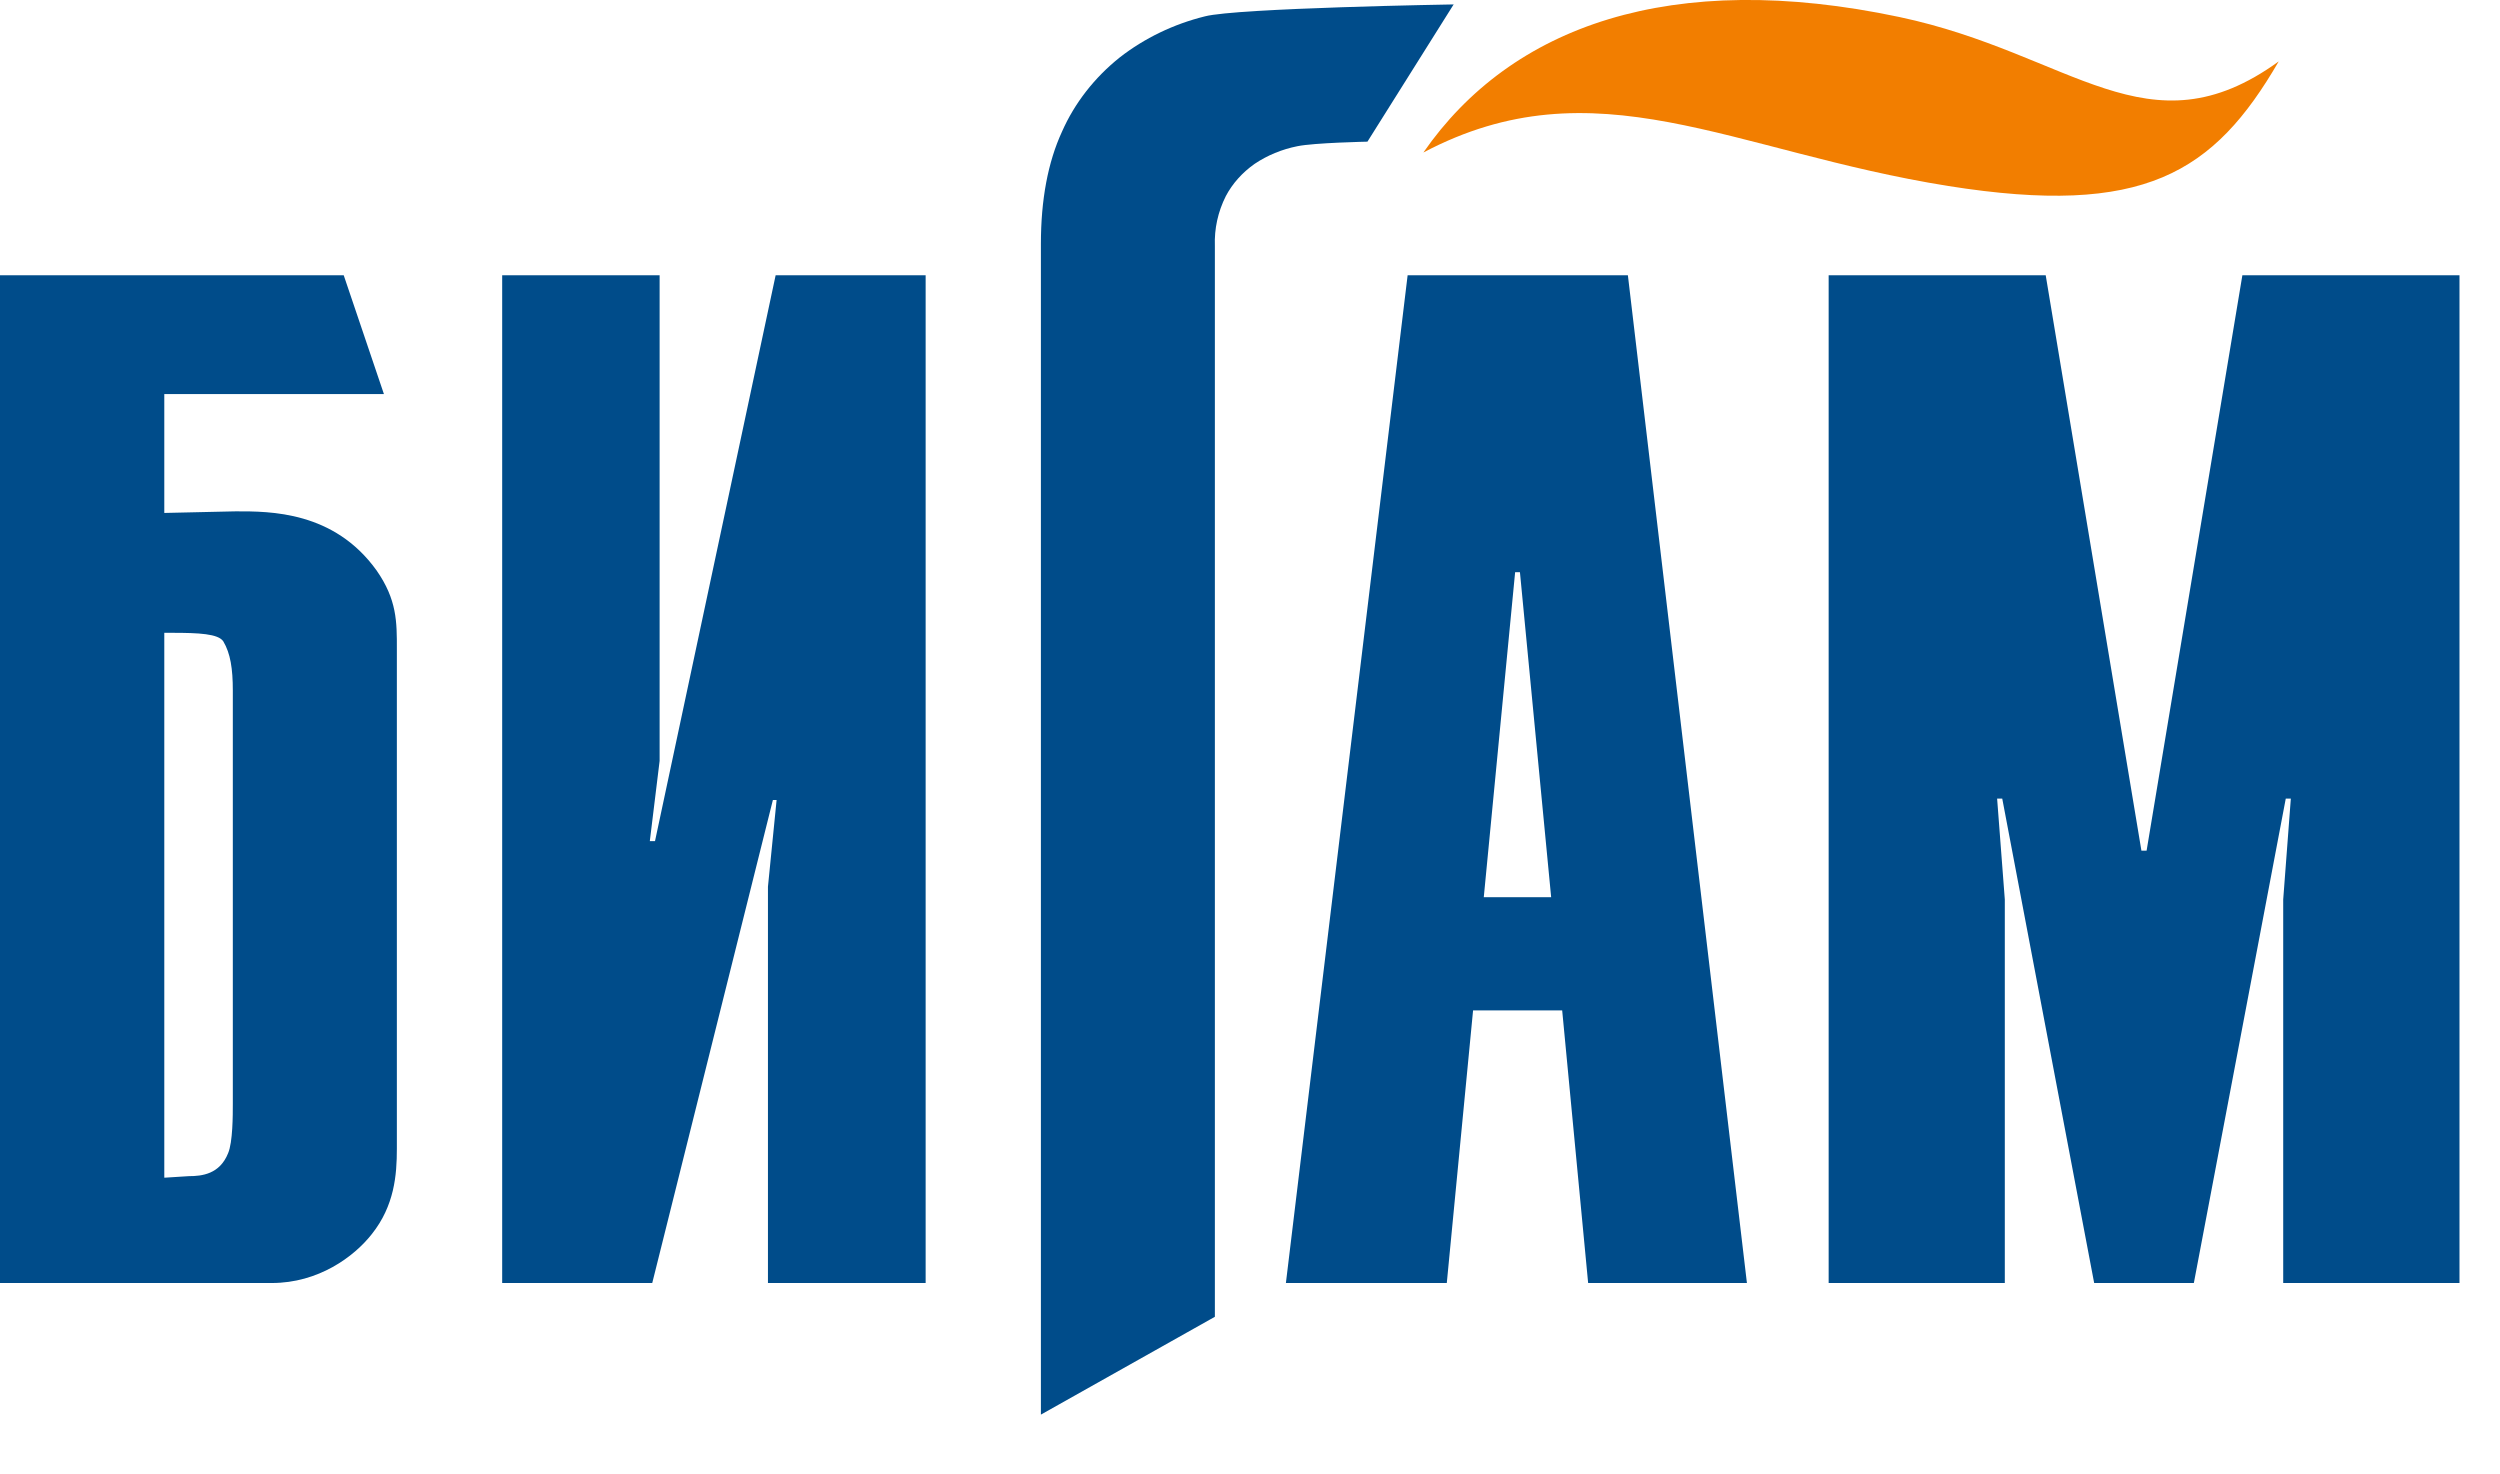
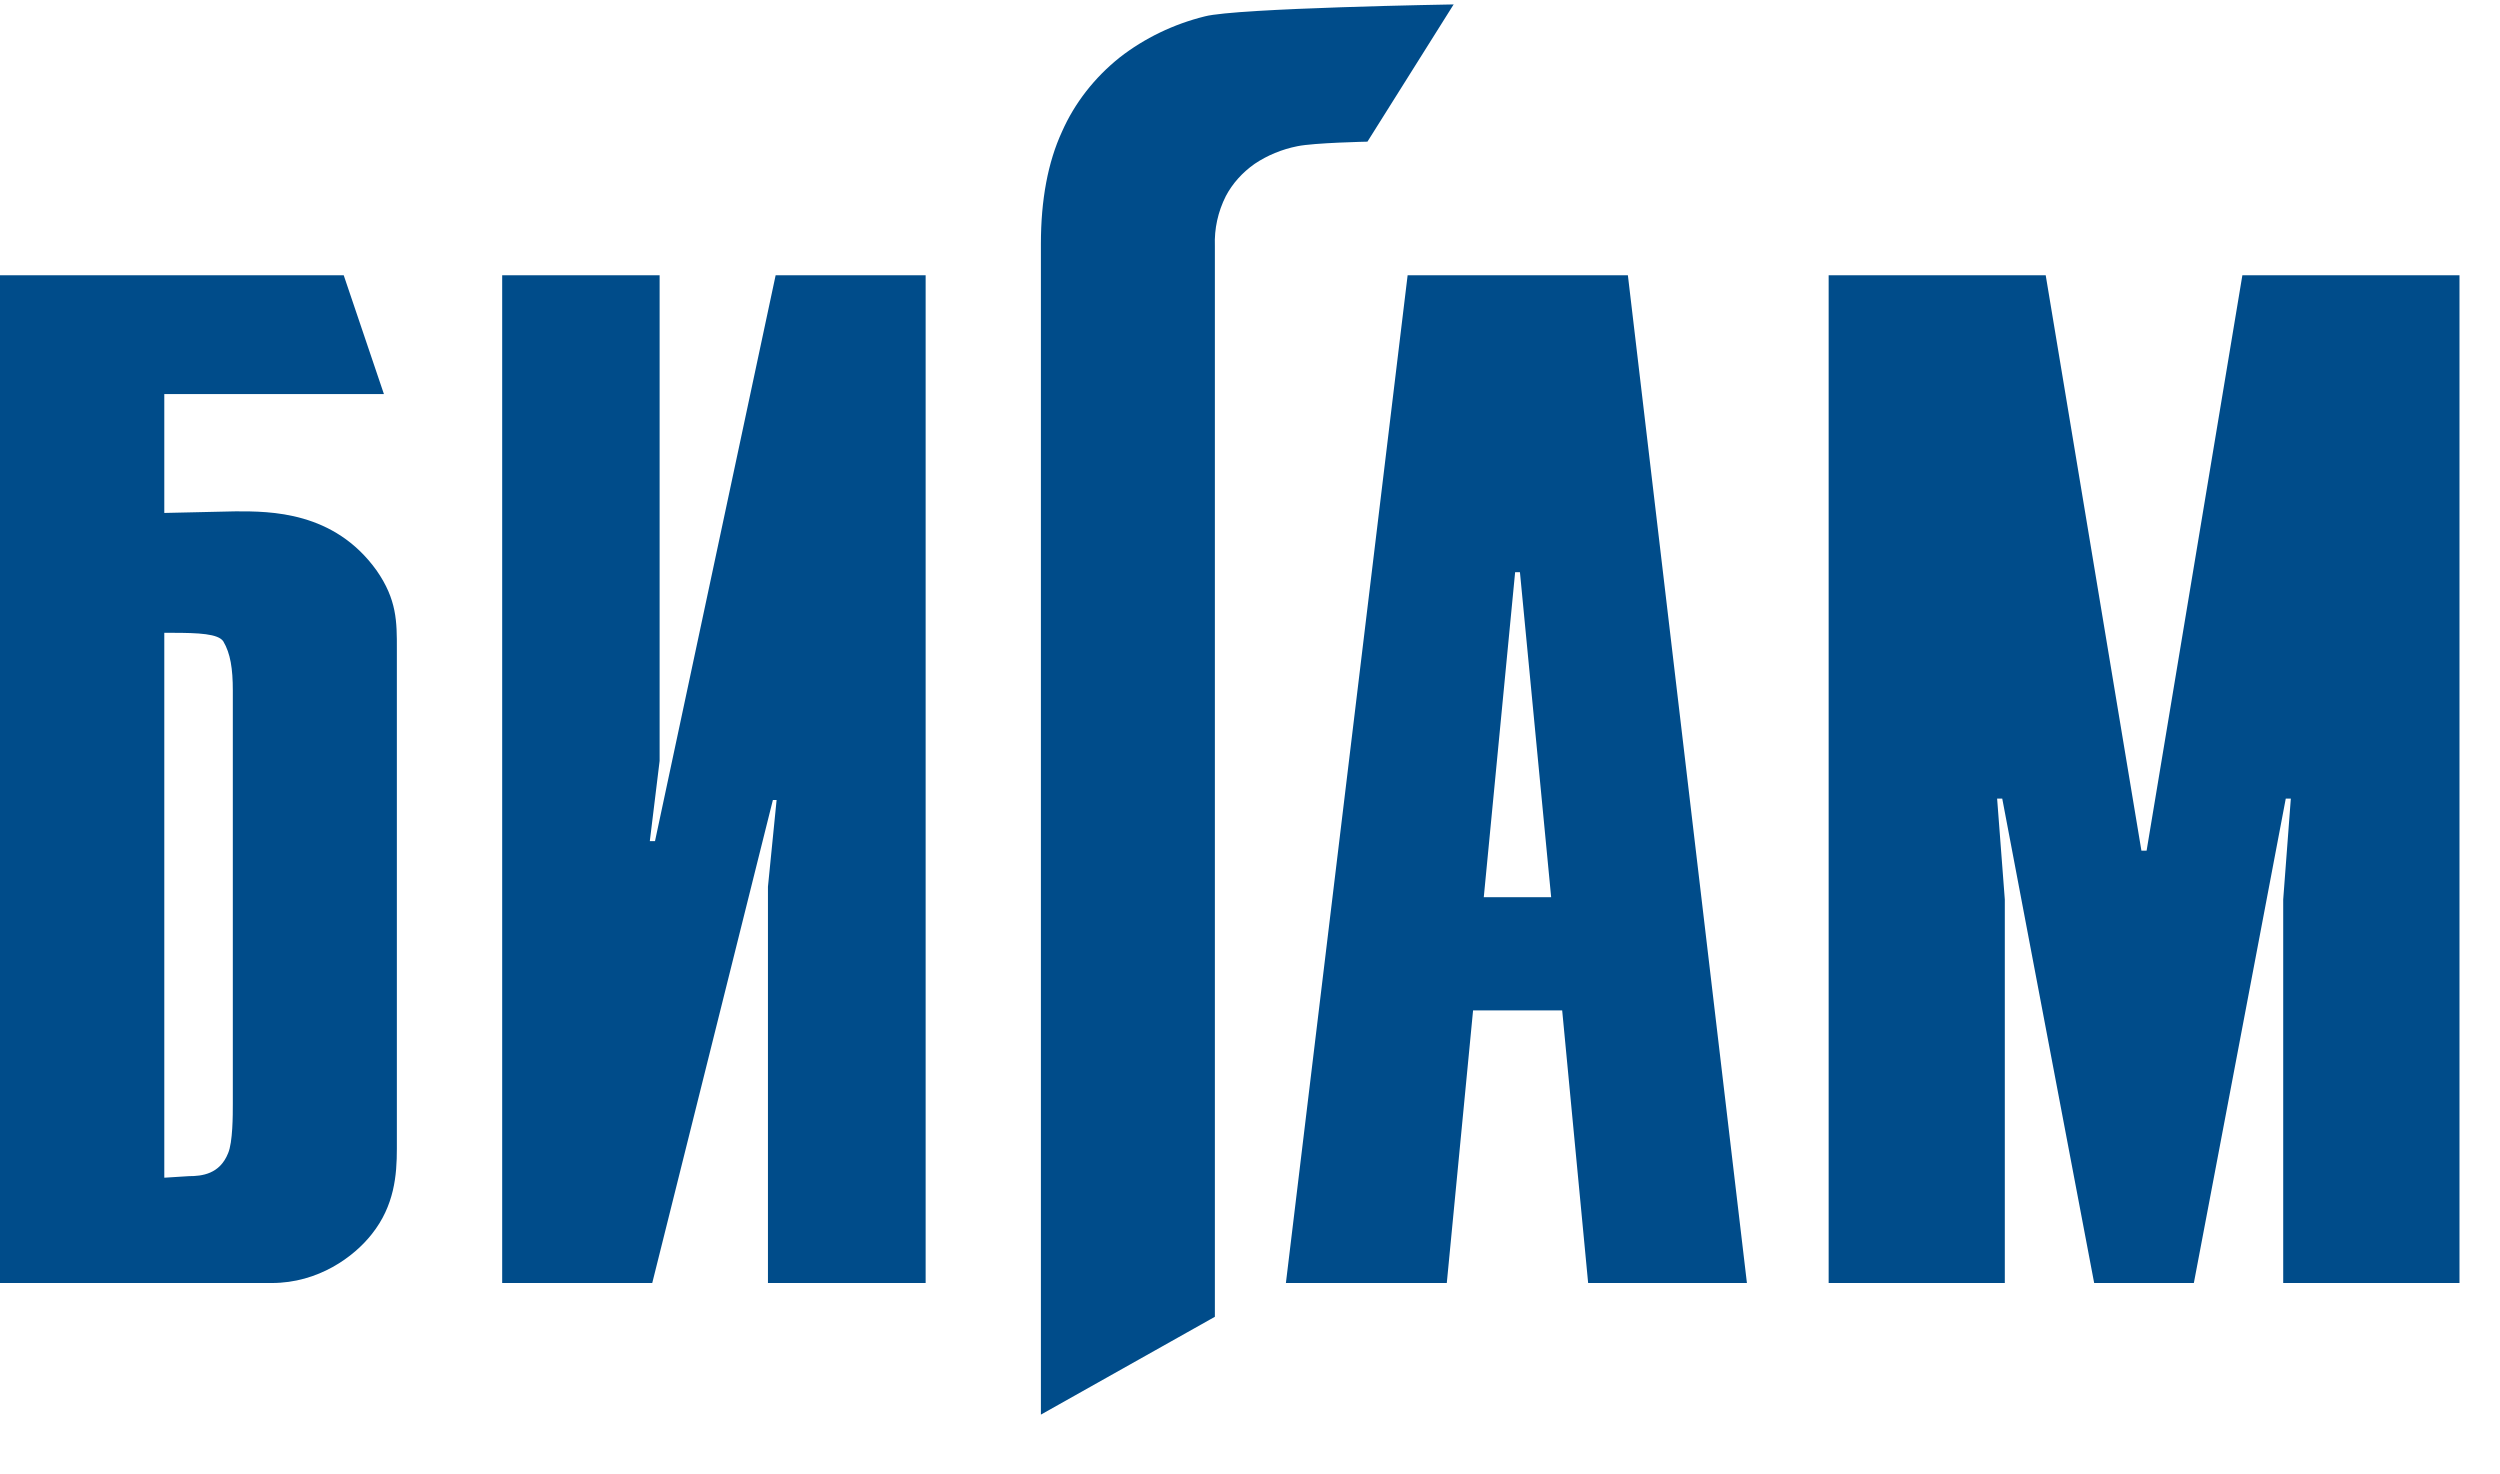
<svg xmlns="http://www.w3.org/2000/svg" width="39" height="23" viewBox="0 0 39 23" fill="none">
  <path fill="#004c8a" fill-rule="evenodd" clip-rule="evenodd" d="M20.239 2.281C20.498 2.227 21.332 2.21 21.332 2.21L22.677 0.069C22.677 0.069 19.296 0.125 18.797 0.255C18.308 0.376 17.855 0.595 17.469 0.895C17.073 1.211 16.764 1.608 16.567 2.054C16.348 2.53 16.238 3.114 16.238 3.805V22.068L18.952 20.542V3.837C18.942 3.569 19 3.303 19.123 3.059C19.227 2.862 19.381 2.691 19.571 2.557C19.77 2.423 19.998 2.329 20.239 2.281ZM2.563 18.371V9.872H2.689C3.097 9.872 3.406 9.886 3.484 10.006C3.595 10.193 3.632 10.432 3.632 10.773V17.223C3.632 17.394 3.632 17.82 3.558 17.991C3.427 18.317 3.151 18.348 2.946 18.348L2.567 18.372L2.563 18.371ZM0 4.294V20.015H4.24C4.966 20.015 5.522 19.607 5.801 19.251C6.153 18.808 6.191 18.33 6.191 17.921V10.193L6.191 10.127C6.192 9.699 6.192 9.354 5.874 8.898C5.21 7.974 4.215 7.976 3.68 7.977L3.627 7.978L2.563 8.002V6.147H5.989L5.362 4.294H0ZM7.834 20.015V4.294H10.29V11.87L10.137 13.122H10.218L12.1 4.294H14.44V20.015H11.98V13.833L12.115 12.48H12.057L10.175 20.015H7.834ZM35.658 12.458L34.224 20.015H32.669L31.235 12.458H31.155L31.275 14.032V20.015H28.527V4.294H31.913L33.406 13.27H33.487L34.981 4.294H38.368V20.015H35.618V14.032L35.737 12.458H35.658ZM24.775 20.015H27.252L25.395 4.294H21.959L20.06 20.015H22.57L22.98 15.762H24.37L24.775 20.015ZM23.147 13.996L23.636 8.926H23.711L24.198 13.996H23.147Z" />
-   <path fill="#f27e00" d="M22.204 2.38C23.573 0.404 26.071 -0.489 29.633 0.266C32.322 0.836 33.509 2.436 35.548 0.958C34.535 2.704 33.442 3.386 30.396 2.902C27.006 2.361 24.882 0.963 22.203 2.38H22.204Z" />
</svg>